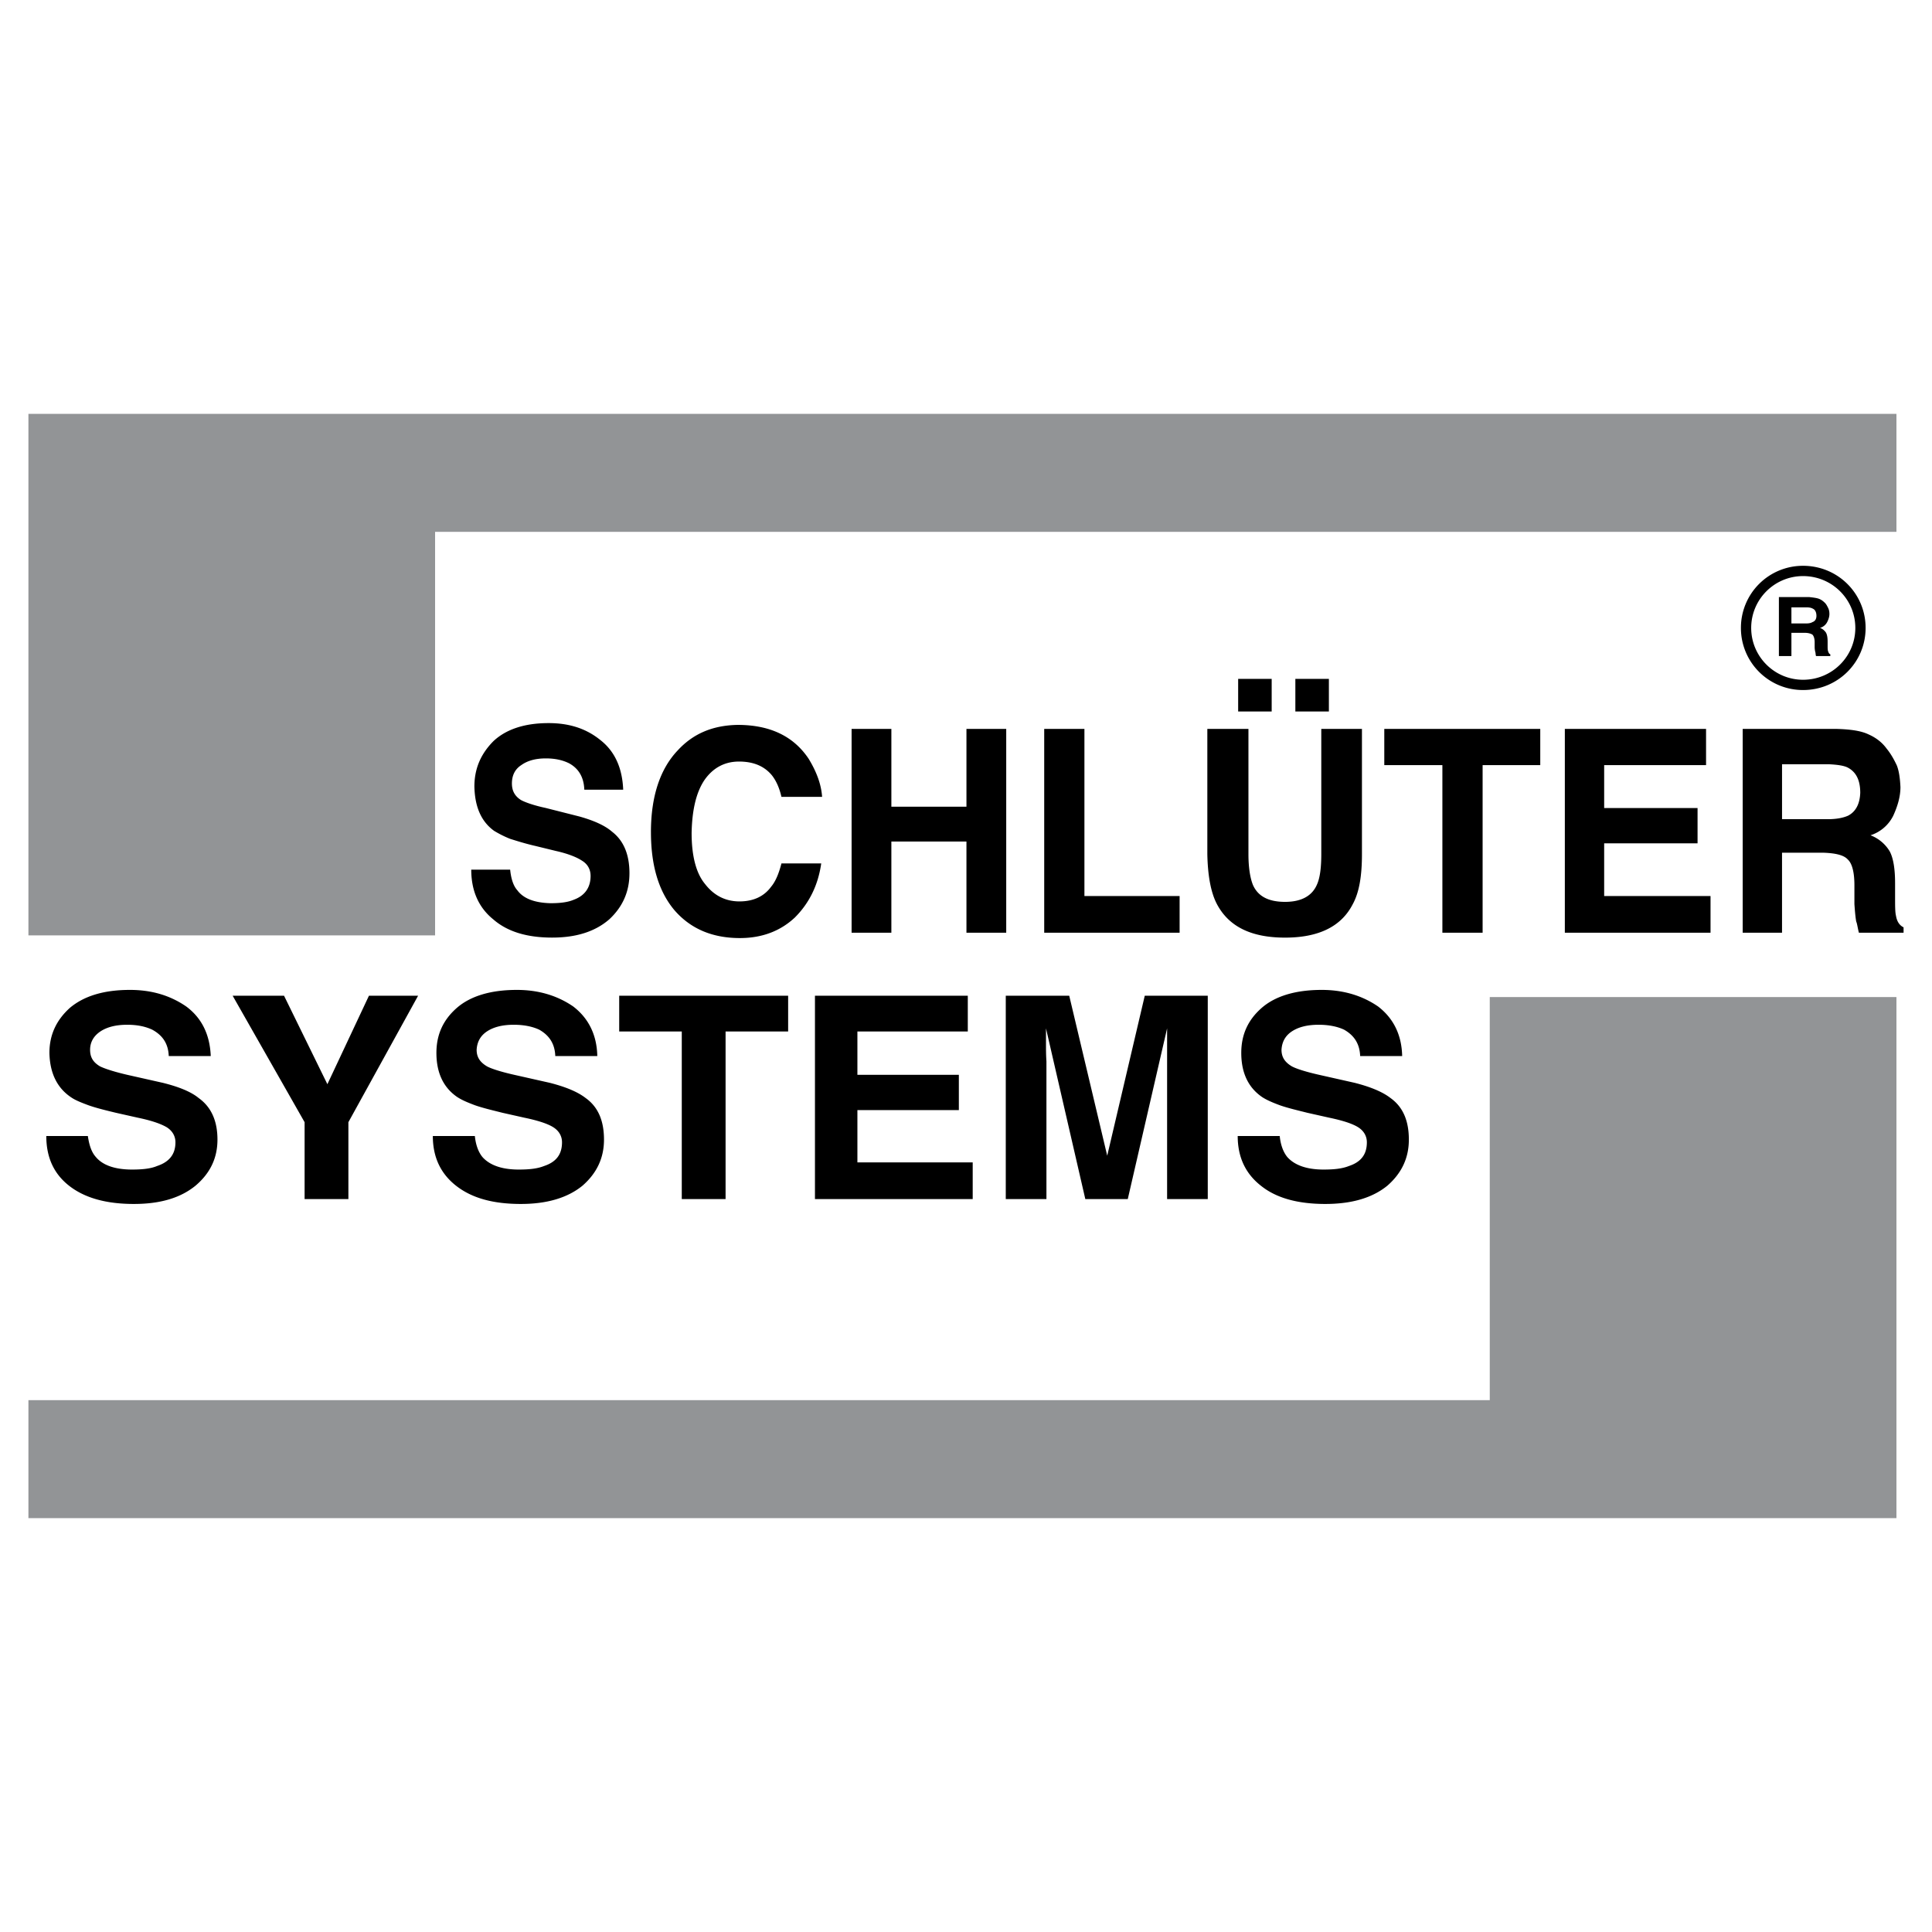
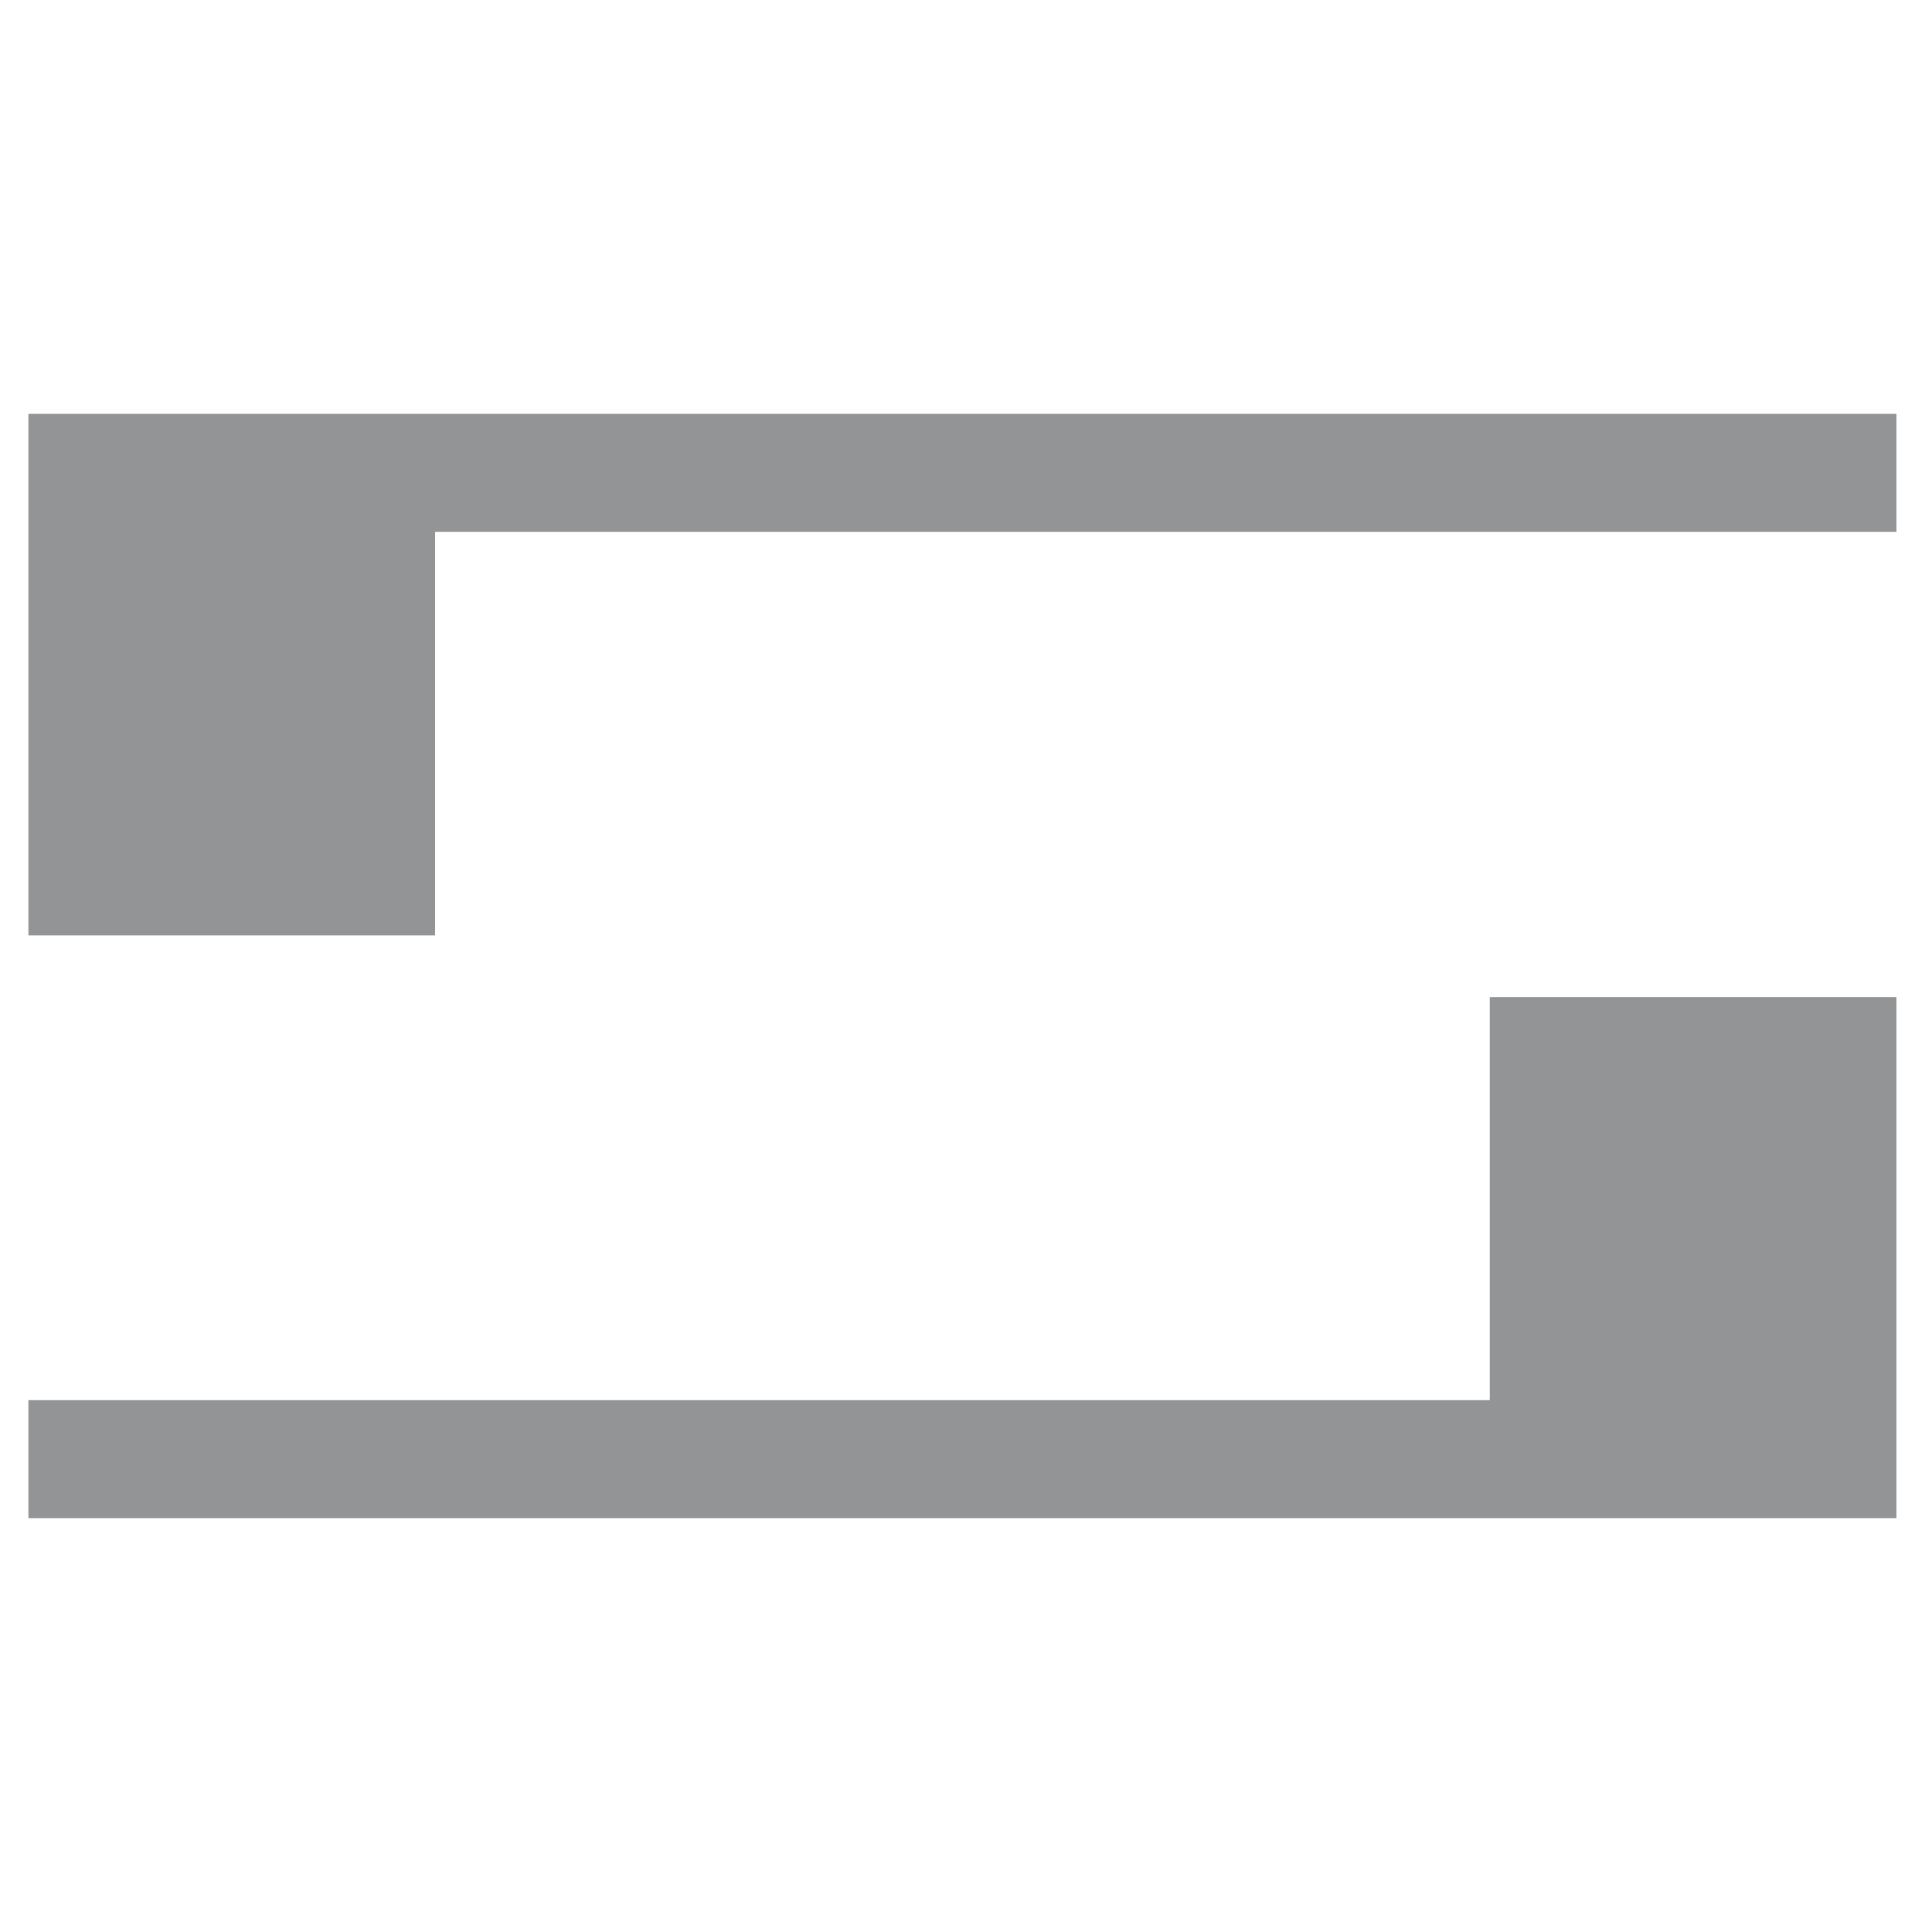
<svg xmlns="http://www.w3.org/2000/svg" width="2500" height="2500" viewBox="0 0 192.756 192.756">
  <g fill-rule="evenodd" clip-rule="evenodd">
-     <path fill="#fff" d="M0 0h192.756v192.756H0V0z" />
-     <path d="M50.899 86.769c.089.892.312 1.605.713 2.051.624.847 1.739 1.248 3.299 1.293.981 0 1.739-.089 2.363-.357 1.07-.401 1.649-1.204 1.649-2.363 0-.625-.268-1.159-.847-1.516-.535-.357-1.427-.713-2.631-.981l-2.006-.49c-.981-.223-1.828-.491-2.542-.714a10.806 10.806 0 0 1-1.605-.802c-1.293-.936-1.917-2.408-1.962-4.414 0-1.828.668-3.299 1.917-4.548 1.248-1.159 3.076-1.784 5.484-1.784 2.051 0 3.745.535 5.172 1.694 1.427 1.115 2.185 2.765 2.273 4.949h-3.879c-.044-1.204-.535-2.096-1.516-2.631-.625-.312-1.382-.49-2.319-.49-1.025 0-1.828.223-2.452.669-.625.401-.936 1.025-.936 1.828 0 .713.267 1.248.892 1.649.401.223 1.248.535 2.497.803l3.344.847c1.427.401 2.542.892 3.255 1.516 1.159.892 1.739 2.273 1.739 4.146 0 1.828-.669 3.344-2.006 4.592-1.382 1.204-3.255 1.828-5.707 1.828-2.497 0-4.459-.58-5.886-1.828-1.427-1.159-2.185-2.809-2.185-4.949h3.882v.002zM64.944 83.024c0-3.522.892-6.287 2.675-8.16 1.561-1.694 3.522-2.497 5.975-2.541 3.211 0 5.574 1.114 7.09 3.389.758 1.248 1.248 2.497 1.337 3.79h-4.057c-.223-.981-.58-1.694-.981-2.185-.758-.892-1.828-1.337-3.255-1.337-1.426 0-2.586.624-3.433 1.828-.848 1.248-1.249 3.032-1.293 5.305 0 2.274.446 4.013 1.338 5.083.892 1.159 2.051 1.738 3.433 1.738 1.382 0 2.452-.49 3.166-1.471.446-.535.758-1.293 1.026-2.319h3.968c-.312 2.186-1.204 3.969-2.63 5.396-1.427 1.338-3.255 2.051-5.484 2.051-2.765 0-4.95-.937-6.555-2.809-1.562-1.873-2.32-4.459-2.32-7.758zM84.964 93.056V72.724h3.968v7.758h7.491v-7.758h3.968v20.332h-3.968V83.96h-7.491v9.096h-3.968zM104.181 72.724h4.012V89.4h9.497v3.656h-13.509V72.724zM120.455 72.724h4.102v12.484c0 1.382.179 2.408.446 3.077.49 1.115 1.516 1.694 3.21 1.694 1.605 0 2.676-.58 3.166-1.694.312-.669.446-1.694.446-3.077V72.724h4.057v12.484c0 2.185-.268 3.834-.937 5.039-1.159 2.229-3.433 3.299-6.732 3.299-3.344 0-5.573-1.07-6.777-3.299-.624-1.159-.937-2.854-.98-5.039V72.724h-.001zm6.421-4.994v3.255h-3.345V67.73h3.345zm5.707 0v3.255h-3.345V67.73h3.345zM153.672 72.724v3.612h-5.751v16.72h-4.014v-16.72h-5.796v-3.612h15.561zM170.214 76.336h-10.166v4.28h9.318v3.523h-9.318V89.4h10.612v3.656h-14.536V72.724h14.09v3.612zM183.278 72.724c1.337.045 2.362.178 3.121.535.713.312 1.337.758 1.828 1.427.4.491.713 1.026 1.025 1.694.223.58.312 1.293.356 2.14 0 .937-.268 1.873-.714 2.854a3.844 3.844 0 0 1-2.273 1.962 3.822 3.822 0 0 1 1.917 1.605c.356.669.535 1.739.535 3.166v1.382c0 .892 0 1.516.089 1.873.09.535.312.936.758 1.159v.536h-4.458c-.134-.536-.179-.937-.268-1.115-.09-.535-.134-1.115-.179-1.739V88.33c0-1.293-.223-2.186-.669-2.586-.401-.446-1.248-.624-2.407-.669h-4.146v7.981h-3.924V72.724h9.409zm-5.484 3.523v5.484h4.548c.892 0 1.561-.134 2.051-.356.758-.401 1.159-1.159 1.204-2.274 0-1.249-.401-2.051-1.204-2.497-.401-.223-1.07-.312-1.962-.357h-4.637zM8.765 113.343c.134.892.356 1.605.803 2.096.669.803 1.873 1.248 3.611 1.248 1.026 0 1.873-.089 2.497-.356 1.204-.401 1.828-1.159 1.828-2.363 0-.624-.312-1.159-.892-1.516-.624-.356-1.56-.669-2.853-.937l-2.185-.49c-1.115-.268-2.006-.49-2.764-.758-.713-.268-1.293-.49-1.739-.803-1.382-.937-2.096-2.407-2.14-4.414 0-1.828.713-3.3 2.051-4.503 1.382-1.159 3.344-1.784 5.975-1.784 2.229 0 4.058.58 5.618 1.65 1.561 1.159 2.363 2.809 2.452 4.949h-4.191c-.044-1.204-.58-2.052-1.649-2.631-.669-.312-1.472-.49-2.497-.49-1.115 0-2.006.223-2.675.668-.668.446-1.026 1.07-1.026 1.828s.312 1.249.981 1.65c.446.223 1.382.535 2.72.847l3.567.803c1.605.401 2.809.892 3.567 1.516 1.249.892 1.873 2.274 1.873 4.146 0 1.828-.714 3.345-2.185 4.593-1.471 1.204-3.478 1.828-6.153 1.828-2.72 0-4.86-.58-6.421-1.783-1.561-1.204-2.318-2.854-2.318-4.994h4.145zM36.81 99.343h4.904l-6.955 12.618v7.669H30.39v-7.669l-7.179-12.618h5.127l4.325 8.828 4.147-8.828zM47.377 113.343c.089.892.357 1.605.758 2.096.714.803 1.917 1.248 3.612 1.248 1.07 0 1.873-.089 2.542-.356 1.204-.401 1.783-1.159 1.783-2.363 0-.624-.312-1.159-.892-1.516s-1.561-.669-2.854-.937l-2.185-.49c-1.07-.268-2.007-.49-2.765-.758-.713-.268-1.249-.49-1.739-.803-1.382-.937-2.096-2.407-2.096-4.414 0-1.828.669-3.3 2.051-4.503 1.337-1.159 3.344-1.784 5.975-1.784 2.185 0 4.058.58 5.618 1.65 1.516 1.159 2.363 2.809 2.407 4.949h-4.191c-.044-1.204-.58-2.052-1.605-2.631-.669-.312-1.516-.49-2.542-.49-1.114 0-2.006.223-2.675.668-.669.446-.981 1.07-1.025 1.828 0 .758.356 1.249 1.025 1.65.401.223 1.337.535 2.72.847l3.567.803c1.561.401 2.764.892 3.567 1.516 1.249.892 1.828 2.274 1.828 4.146 0 1.828-.713 3.345-2.14 4.593-1.472 1.204-3.522 1.828-6.153 1.828-2.765 0-4.86-.58-6.421-1.783-1.561-1.204-2.363-2.854-2.363-4.994h4.193zM78.633 99.343v3.566h-6.242v16.721h-4.37v-16.721h-6.243v-3.566h16.855zM96.557 102.909H85.543v4.325h10.122v3.523H85.543v5.217h11.504v3.656H81.308V99.343h15.249v3.566zM114.213 99.343h6.286v20.287h-4.057v-13.732-1.695-1.604l-3.924 17.032h-4.236l-3.923-17.032v1.604c0 .491 0 1.026.044 1.695v13.732h-4.057V99.343h6.331l3.79 15.962 3.746-15.962zM127.678 113.343c.09.892.357 1.605.758 2.096.714.803 1.918 1.248 3.612 1.248 1.07 0 1.872-.089 2.541-.356 1.204-.401 1.783-1.159 1.783-2.363 0-.624-.312-1.159-.892-1.516-.579-.356-1.561-.669-2.854-.937l-2.185-.49c-1.07-.268-2.007-.49-2.765-.758-.713-.268-1.248-.49-1.738-.803-1.383-.937-2.096-2.407-2.096-4.414 0-1.828.669-3.3 2.051-4.503 1.338-1.159 3.344-1.784 5.975-1.784 2.185 0 4.058.58 5.618 1.65 1.516 1.159 2.363 2.809 2.408 4.949h-4.191c-.045-1.204-.58-2.052-1.605-2.631-.669-.312-1.516-.49-2.541-.49-1.115 0-2.007.223-2.676.668-.669.446-.98 1.07-1.025 1.828 0 .758.356 1.249 1.025 1.65.401.223 1.338.535 2.72.847l3.567.803c1.561.401 2.764.892 3.566 1.516 1.248.892 1.828 2.274 1.828 4.146 0 1.828-.713 3.345-2.14 4.593-1.472 1.204-3.522 1.828-6.198 1.828-2.72 0-4.859-.58-6.376-1.783-1.561-1.204-2.362-2.854-2.362-4.994h4.192zM180.514 59.571c.401.044.758.089.98.178.224.089.401.223.58.401.134.134.223.312.312.49.09.178.134.357.134.625s-.089.535-.223.802a1.167 1.167 0 0 1-.714.58c.268.089.446.268.58.446.134.223.179.535.179.936v.401c0 .223 0 .401.044.535.045.134.09.268.224.312v.179h-1.427c-.045-.179-.045-.268-.045-.312a2.217 2.217 0 0 1-.089-.535v-.535c0-.357-.09-.625-.224-.758-.134-.089-.4-.179-.758-.179h-1.337v2.319h-1.249V59.57h3.033v.001zm-1.784 1.026v1.605h1.471c.268 0 .49-.044.624-.134.268-.089.401-.312.401-.624 0-.357-.134-.625-.356-.713-.134-.089-.356-.134-.624-.134h-1.516z" />
-     <path d="M179.89 68.845c3.478 0 6.242-2.764 6.242-6.198 0-3.433-2.765-6.197-6.242-6.197a6.184 6.184 0 0 0-6.198 6.197 6.183 6.183 0 0 0 6.198 6.198zm0-1.025c2.897 0 5.216-2.319 5.216-5.172s-2.318-5.172-5.216-5.172c-2.854 0-5.173 2.318-5.173 5.172s2.319 5.172 5.173 5.172z" />
    <path fill="#929496" d="M148.634 99.477v40.217H2.835v11.771h186.373V99.477h-40.574zM189.208 41.291H2.835V93.323h40.574V53.062h145.799V41.291z" />
  </g>
</svg>